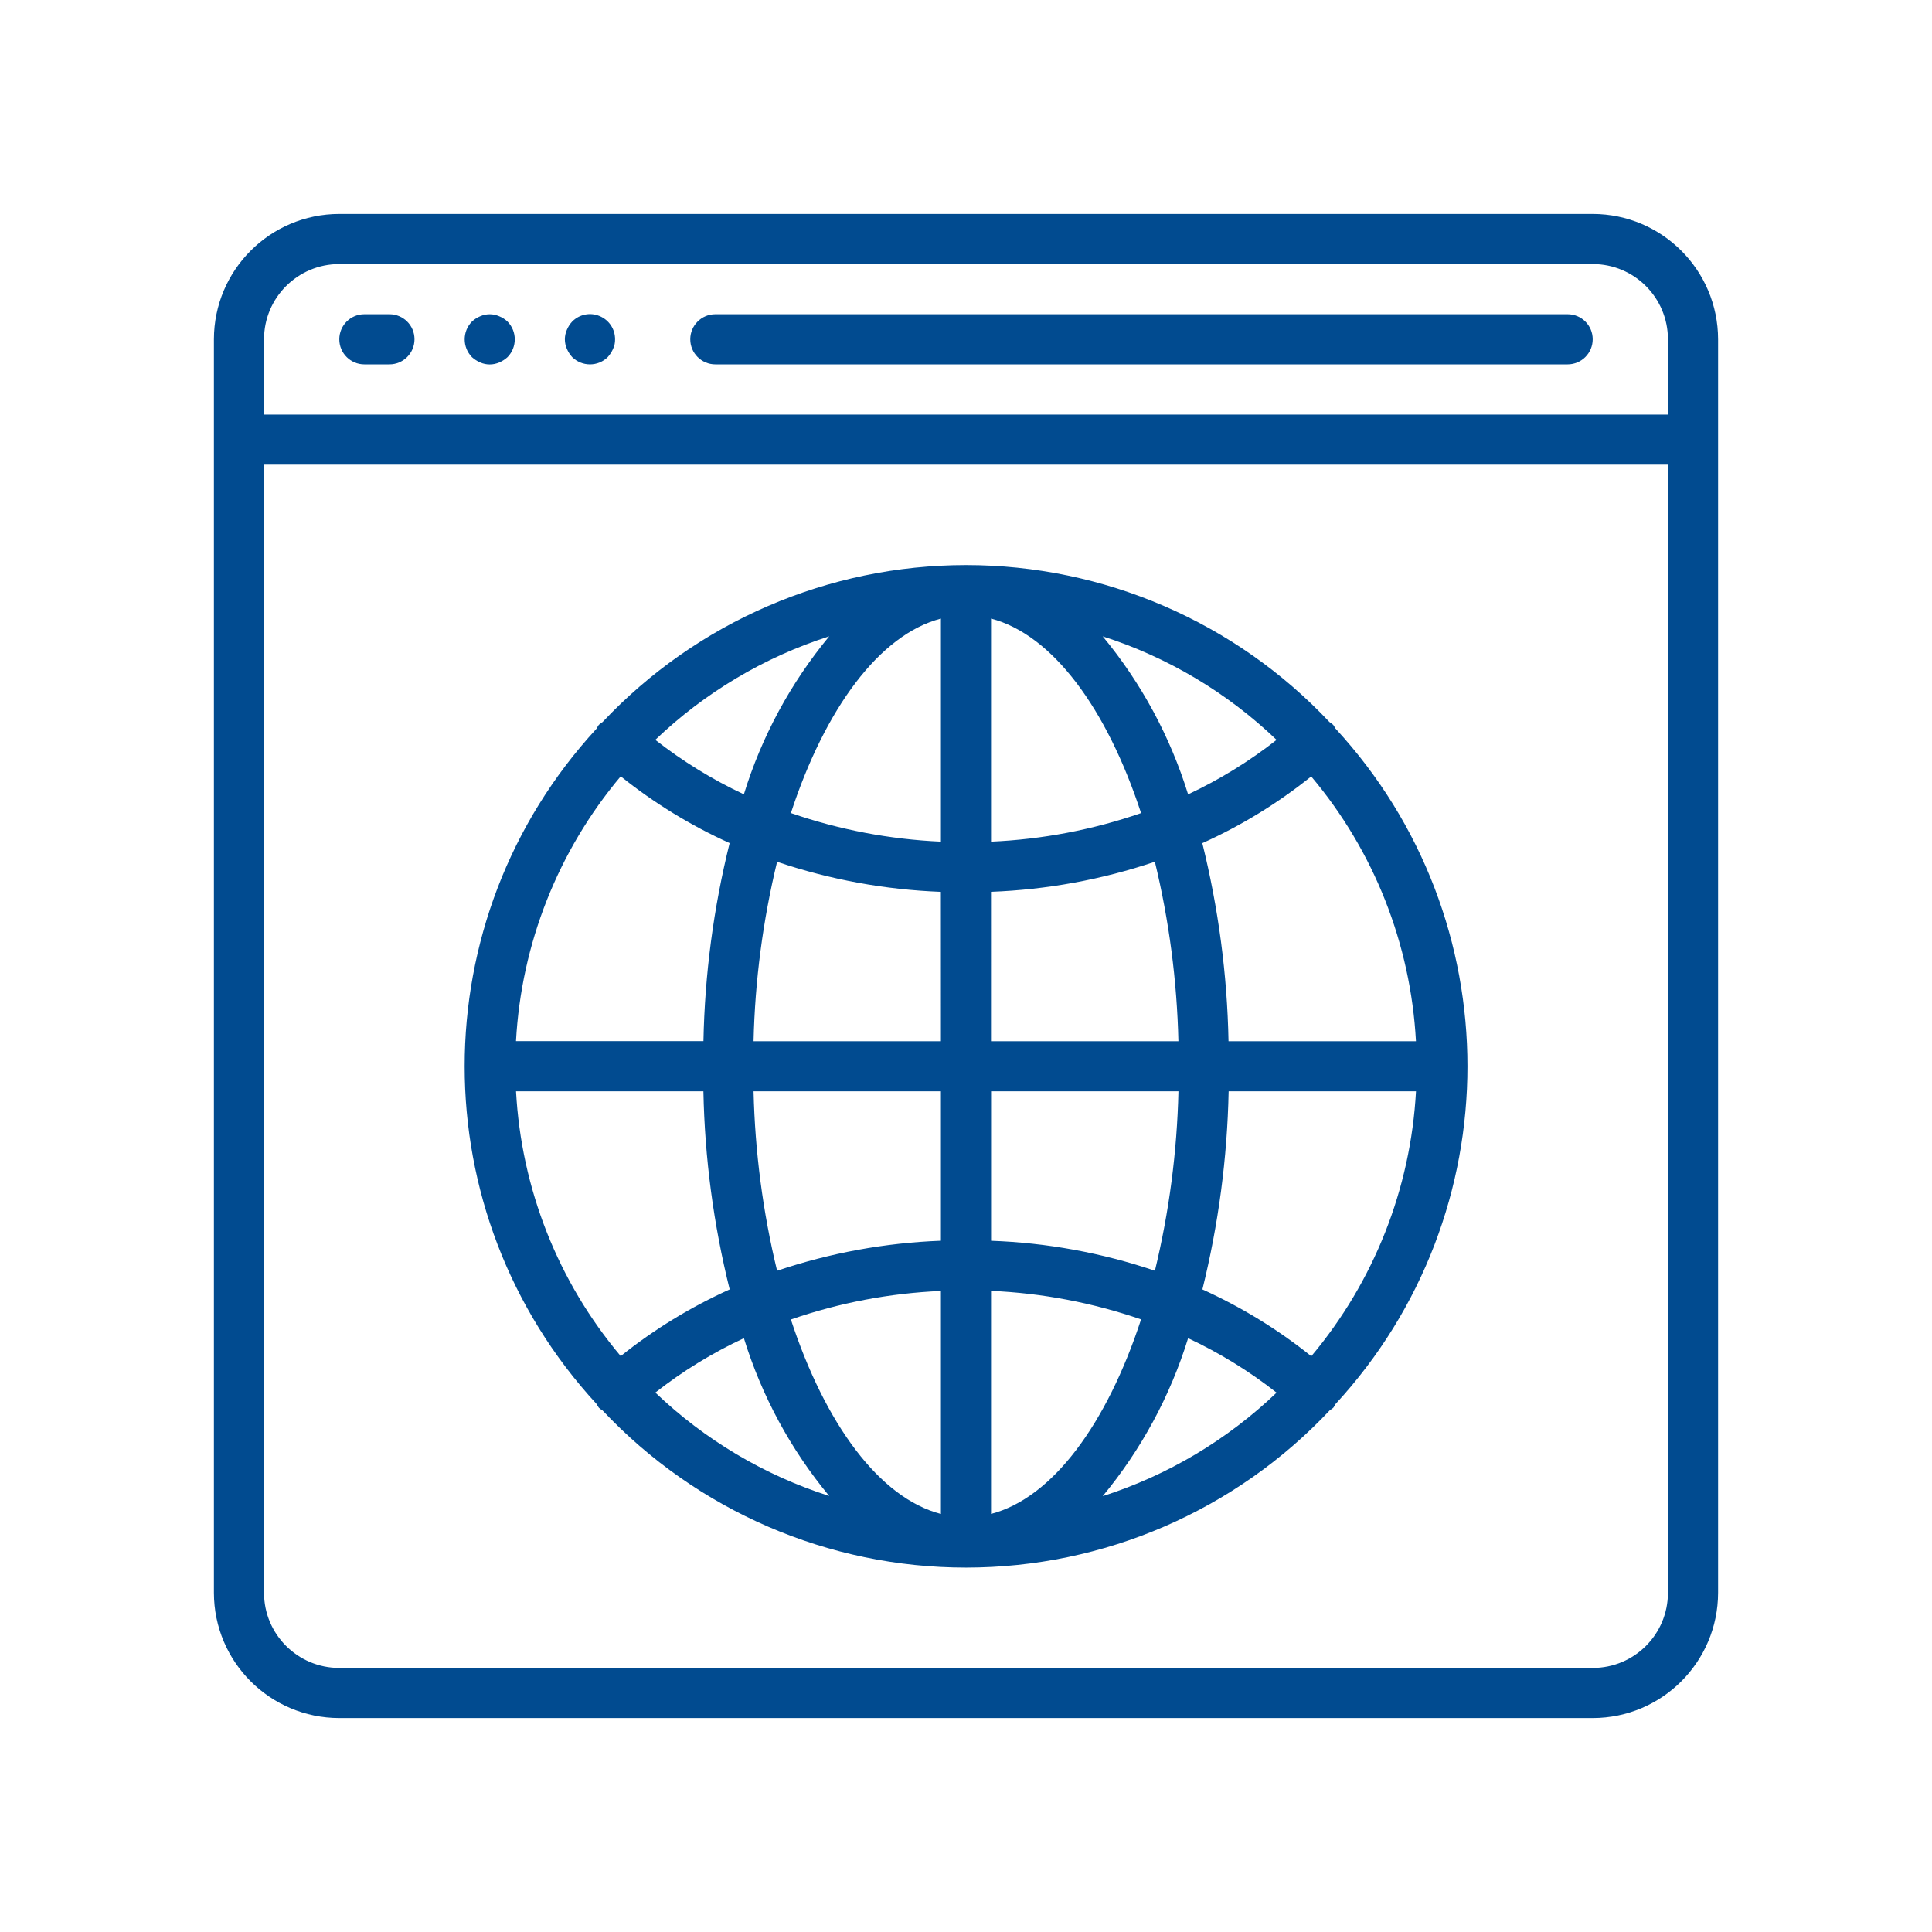
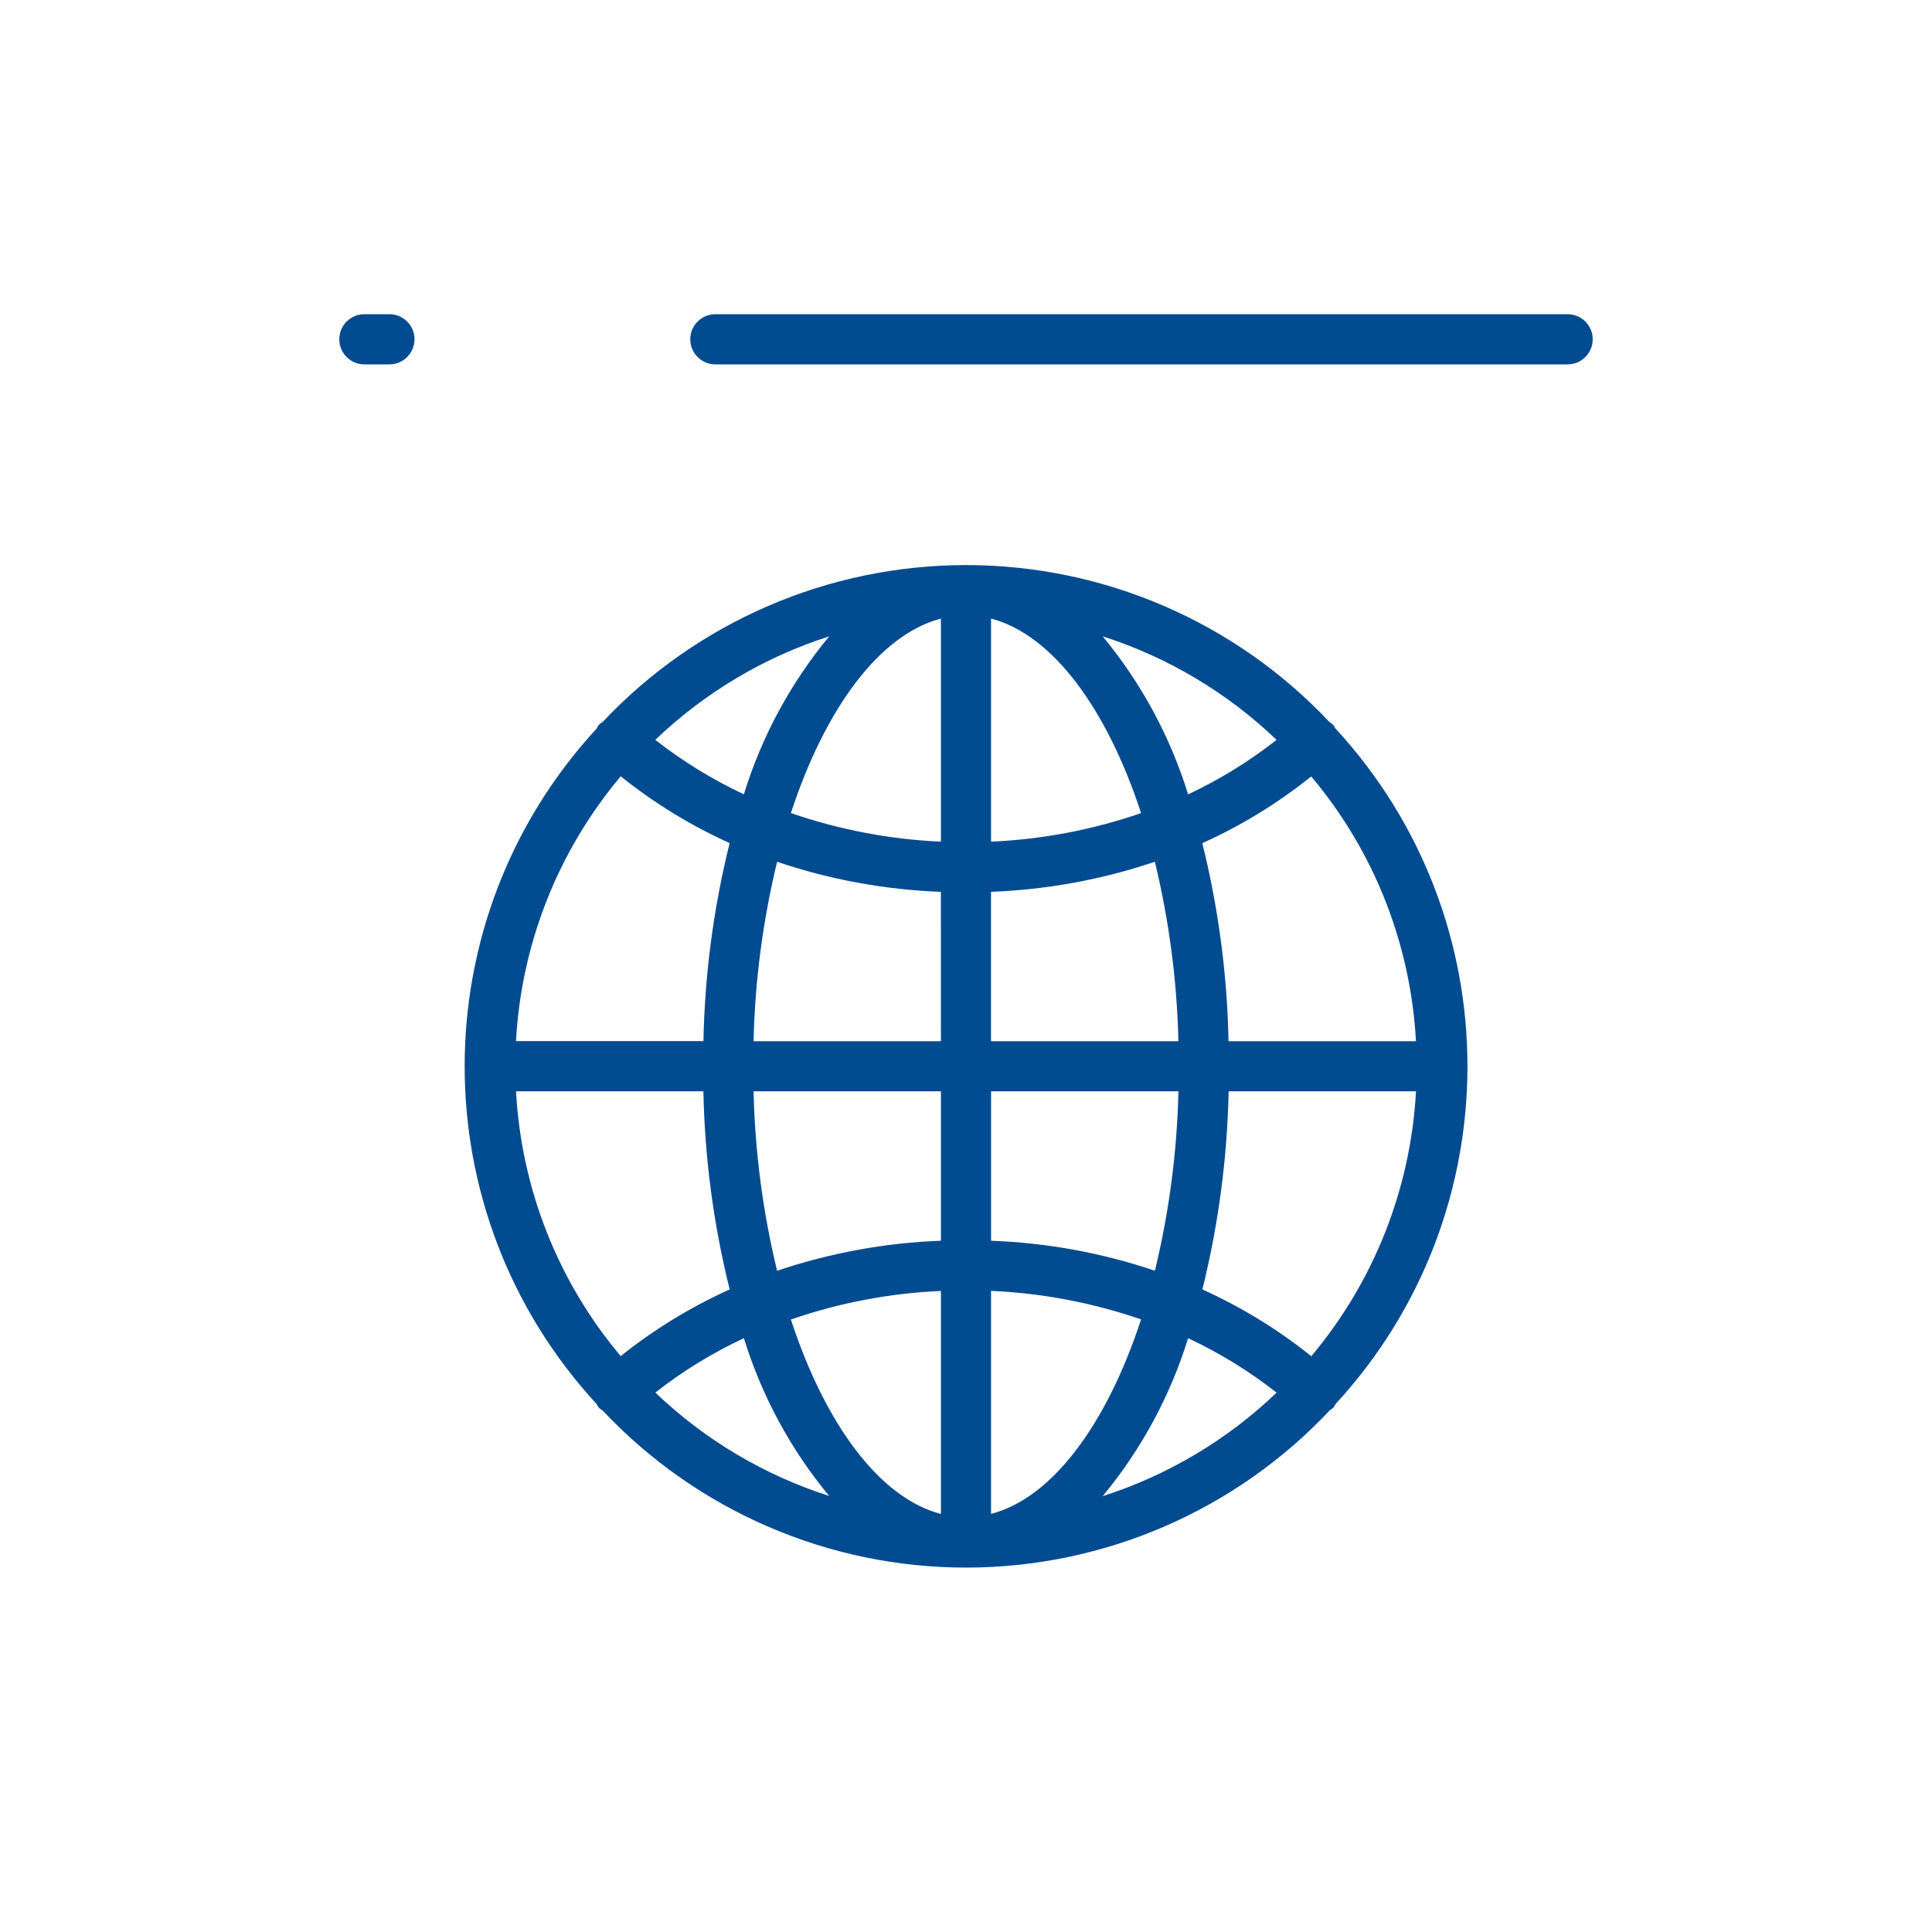
<svg xmlns="http://www.w3.org/2000/svg" version="1.1" id="Layer_1" x="0px" y="0px" width="50px" height="50px" viewBox="0 0 50 50" enable-background="new 0 0 50 50" xml:space="preserve">
  <g>
    <g>
      <g>
-         <path fill="#014B90" d="M41.22,5.537H8.781C6.989,5.539,5.539,6.99,5.536,8.781V41.22c0.002,1.791,1.453,3.241,3.245,3.243H41.22     c1.79-0.002,3.241-1.452,3.244-3.243V8.781C44.461,6.99,43.01,5.54,41.22,5.537z M43.166,41.22c0,1.075-0.869,1.946-1.946,1.946     H8.781c-1.076,0-1.948-0.87-1.948-1.946V12.025h36.331L43.166,41.22L43.166,41.22z M43.166,10.729H6.833V8.781     c0-1.075,0.871-1.947,1.948-1.947H41.22c1.076,0,1.946,0.871,1.946,1.947V10.729L43.166,10.729z" />
        <path fill="#014B90" d="M10.079,8.132h-0.65c-0.358,0-0.648,0.29-0.648,0.649c0,0.358,0.29,0.649,0.648,0.649h0.65     c0.357,0,0.648-0.291,0.648-0.649C10.728,8.422,10.437,8.132,10.079,8.132z" />
-         <path fill="#014B90" d="M12.92,8.185c-0.157-0.07-0.336-0.07-0.493,0c-0.078,0.032-0.152,0.079-0.213,0.137     c-0.251,0.255-0.251,0.665,0,0.921c0.062,0.057,0.135,0.104,0.213,0.137c0.157,0.069,0.336,0.069,0.493,0     c0.078-0.033,0.151-0.08,0.214-0.137c0.251-0.256,0.251-0.666,0-0.921C13.071,8.263,12.999,8.216,12.92,8.185z" />
-         <path fill="#014B90" d="M15.516,8.179c-0.242-0.102-0.523-0.045-0.708,0.143c-0.059,0.063-0.103,0.134-0.137,0.213     c-0.07,0.157-0.07,0.335,0,0.493c0.034,0.079,0.079,0.151,0.137,0.214c0.256,0.251,0.666,0.251,0.92,0     c0.058-0.063,0.104-0.136,0.138-0.214c0.037-0.076,0.054-0.162,0.052-0.247C15.919,8.516,15.761,8.28,15.516,8.179z" />
        <path fill="#014B90" d="M40.57,8.132H18.513c-0.359,0-0.649,0.29-0.649,0.649c0,0.358,0.291,0.649,0.649,0.649H40.57     c0.358,0,0.649-0.291,0.649-0.649C41.22,8.422,40.929,8.132,40.57,8.132z" />
        <path fill="#014B90" d="M15.498,36.431c0.029,0.027,0.061,0.052,0.096,0.071c2.442,2.597,5.849,4.069,9.411,4.067     c3.567-0.002,6.972-1.475,9.411-4.072c0.031-0.019,0.063-0.042,0.09-0.065c0.022-0.031,0.042-0.063,0.057-0.095     c4.553-4.939,4.553-12.544,0-17.482H34.56c-0.017-0.033-0.034-0.065-0.056-0.095c-0.028-0.027-0.062-0.051-0.097-0.073     c-2.44-2.594-5.844-4.063-9.406-4.063c-3.562,0-6.966,1.47-9.407,4.063c-0.035,0.021-0.068,0.045-0.097,0.073     c-0.021,0.03-0.041,0.063-0.056,0.095c-4.554,4.939-4.554,12.542,0,17.482C15.456,36.369,15.476,36.4,15.498,36.431z      M28.538,38.72c0.998-1.205,1.749-2.594,2.21-4.087v-0.001c0.815,0.382,1.583,0.854,2.29,1.41     C31.761,37.263,30.224,38.18,28.538,38.72z M33.936,35.099c-0.863-0.693-1.811-1.272-2.818-1.729     c0.415-1.679,0.644-3.397,0.679-5.127h4.849C36.509,30.762,35.559,33.168,33.936,35.099z M36.645,26.947h-4.851     c-0.033-1.729-0.263-3.449-0.678-5.126c1.008-0.454,1.956-1.035,2.818-1.727C35.559,22.023,36.509,24.429,36.645,26.947z      M33.038,19.148c-0.707,0.555-1.475,1.028-2.29,1.41c-0.462-1.494-1.212-2.884-2.21-4.089     C30.224,17.009,31.761,17.926,33.038,19.148z M25.648,16.009c1.591,0.415,2.997,2.328,3.883,5.034     c-1.253,0.433-2.56,0.681-3.883,0.739V16.009z M25.648,23.08c1.444-0.054,2.872-0.316,4.24-0.778     c0.368,1.521,0.573,3.08,0.609,4.644h-4.85V23.08z M25.648,28.243h4.85c-0.036,1.567-0.241,3.124-0.609,4.644     c-1.368-0.463-2.796-0.725-4.24-0.776V28.243z M25.648,33.408c1.323,0.057,2.63,0.307,3.883,0.738     c-0.886,2.706-2.292,4.62-3.883,5.034V33.408z M16.96,36.04c0.708-0.556,1.477-1.028,2.291-1.407V34.63     c0.461,1.494,1.212,2.885,2.209,4.086C19.777,38.177,18.238,37.262,16.96,36.04z M24.351,39.181     c-1.59-0.413-2.996-2.326-3.883-5.032c1.251-0.433,2.559-0.682,3.883-0.739V39.181L24.351,39.181z M24.351,32.11     c-1.443,0.054-2.871,0.316-4.24,0.777c-0.369-1.521-0.572-3.077-0.609-4.644h4.849V32.11L24.351,32.11z M24.351,26.947h-4.849     c0.036-1.566,0.241-3.122,0.609-4.644c1.369,0.463,2.797,0.723,4.239,0.778L24.351,26.947L24.351,26.947z M24.351,16.009v5.773     c-1.324-0.059-2.631-0.308-3.883-0.74C21.354,18.336,22.761,16.423,24.351,16.009z M21.46,16.468     c-0.997,1.205-1.75,2.595-2.209,4.09v-0.001c-0.814-0.381-1.584-0.855-2.292-1.41C18.238,17.924,19.777,17.007,21.46,16.468z      M16.064,20.091c0.865,0.693,1.811,1.273,2.819,1.728c-0.417,1.678-0.644,3.397-0.678,5.125h-4.851     C13.49,24.429,14.441,22.022,16.064,20.091z M18.204,28.243c0.034,1.729,0.262,3.448,0.68,5.127     c-1.009,0.456-1.956,1.034-2.82,1.726c-1.624-1.928-2.573-4.334-2.709-6.853H18.204L18.204,28.243z" />
      </g>
    </g>
  </g>
</svg>